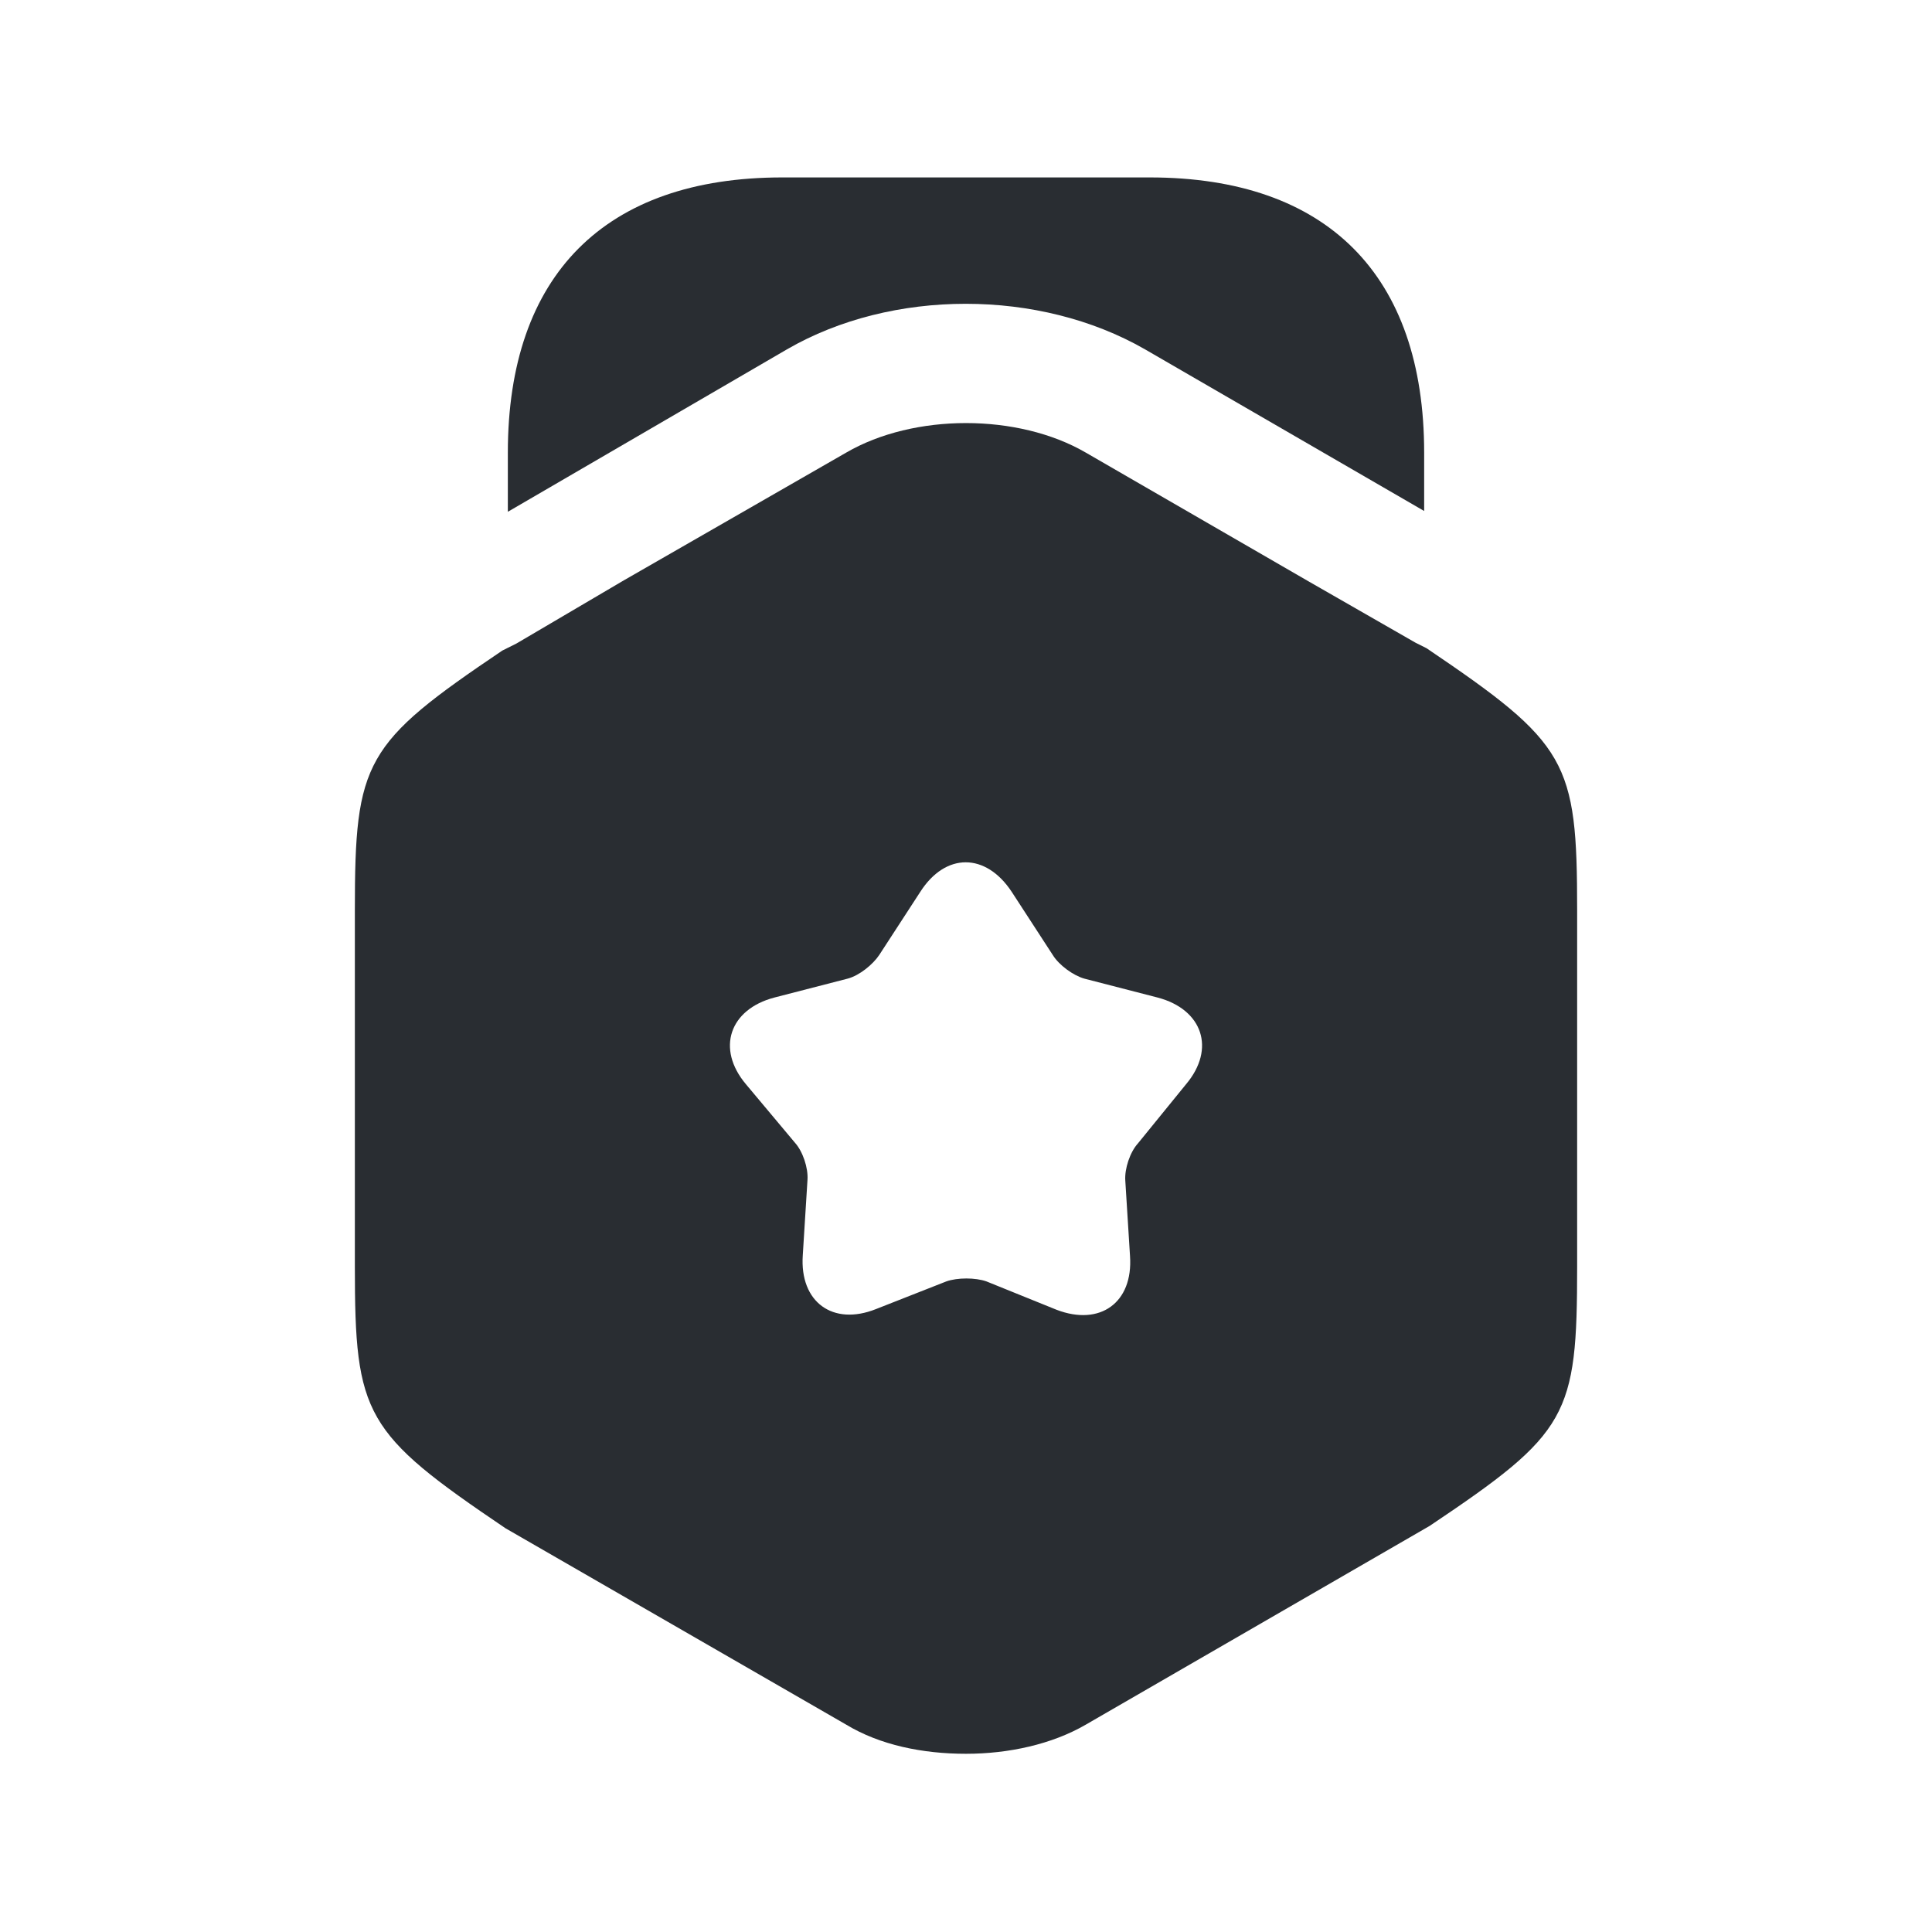
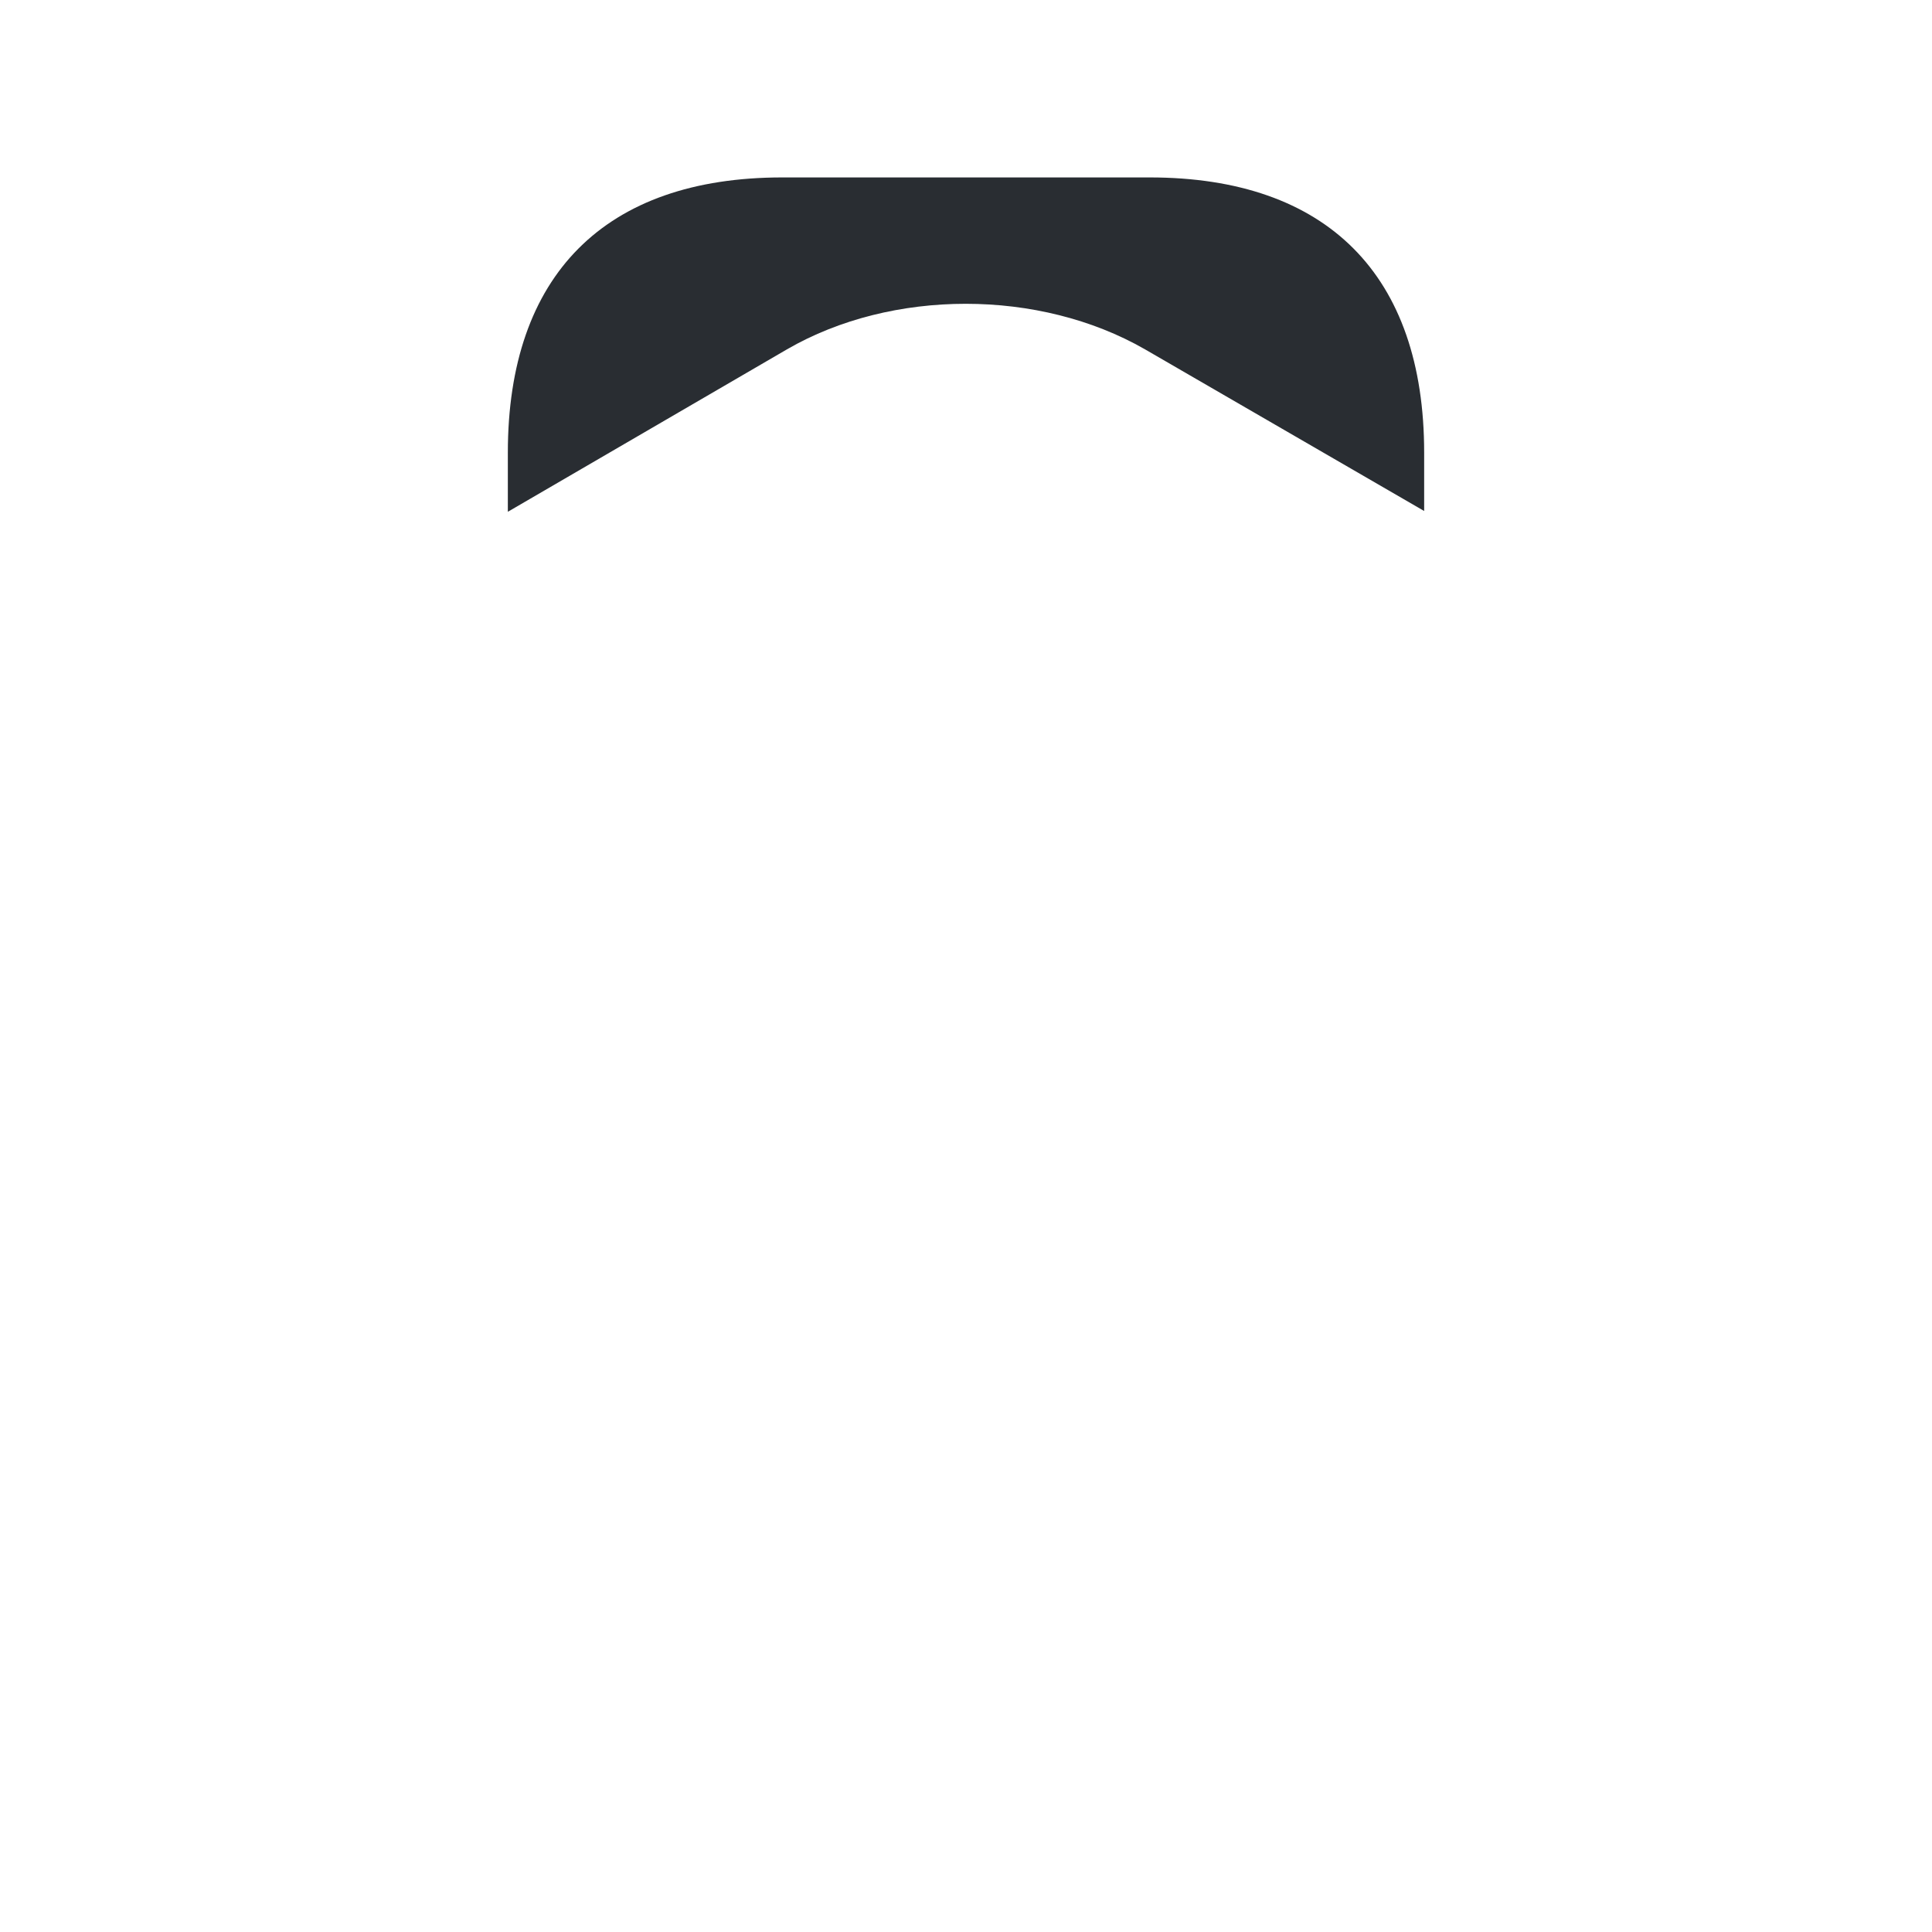
<svg xmlns="http://www.w3.org/2000/svg" width="49" height="49" viewBox="0 0 49 49" fill="none">
  <path d="M36.12 11.48V12.96L29.04 8.86C26.36 7.32 22.62 7.32 19.96 8.86L12.88 12.98V11.48C12.88 6.98 15.34 4.5 19.84 4.5H29.16C33.66 4.5 36.12 6.98 36.12 11.48Z" fill="#292D32" />
-   <path d="M36.18 16.44L35.9 16.3L33.18 14.74L27.54 11.48C25.82 10.48 23.18 10.48 21.46 11.48L15.82 14.72L13.1 16.32L12.74 16.5C9.24 18.86 9 19.3 9 23.08V32.12C9 35.9 9.24 36.34 12.82 38.76L21.46 43.74C22.32 44.26 23.4 44.48 24.5 44.48C25.58 44.48 26.68 44.24 27.54 43.74L36.26 38.7C39.78 36.34 40 35.92 40 32.12V23.08C40 19.3 39.76 18.86 36.18 16.44ZM30.08 27.5L28.86 29C28.66 29.22 28.52 29.64 28.54 29.94L28.66 31.86C28.74 33.04 27.9 33.64 26.8 33.22L25.02 32.5C24.74 32.4 24.28 32.4 24 32.5L22.22 33.2C21.12 33.64 20.28 33.02 20.36 31.84L20.48 29.92C20.5 29.62 20.36 29.2 20.16 28.98L18.92 27.5C18.16 26.6 18.5 25.6 19.64 25.3L21.5 24.82C21.8 24.74 22.14 24.46 22.3 24.22L23.34 22.62C23.98 21.62 25 21.62 25.66 22.62L26.7 24.22C26.86 24.48 27.22 24.74 27.5 24.82L29.36 25.3C30.5 25.6 30.84 26.6 30.08 27.5Z" fill="#292D32" />
</svg>